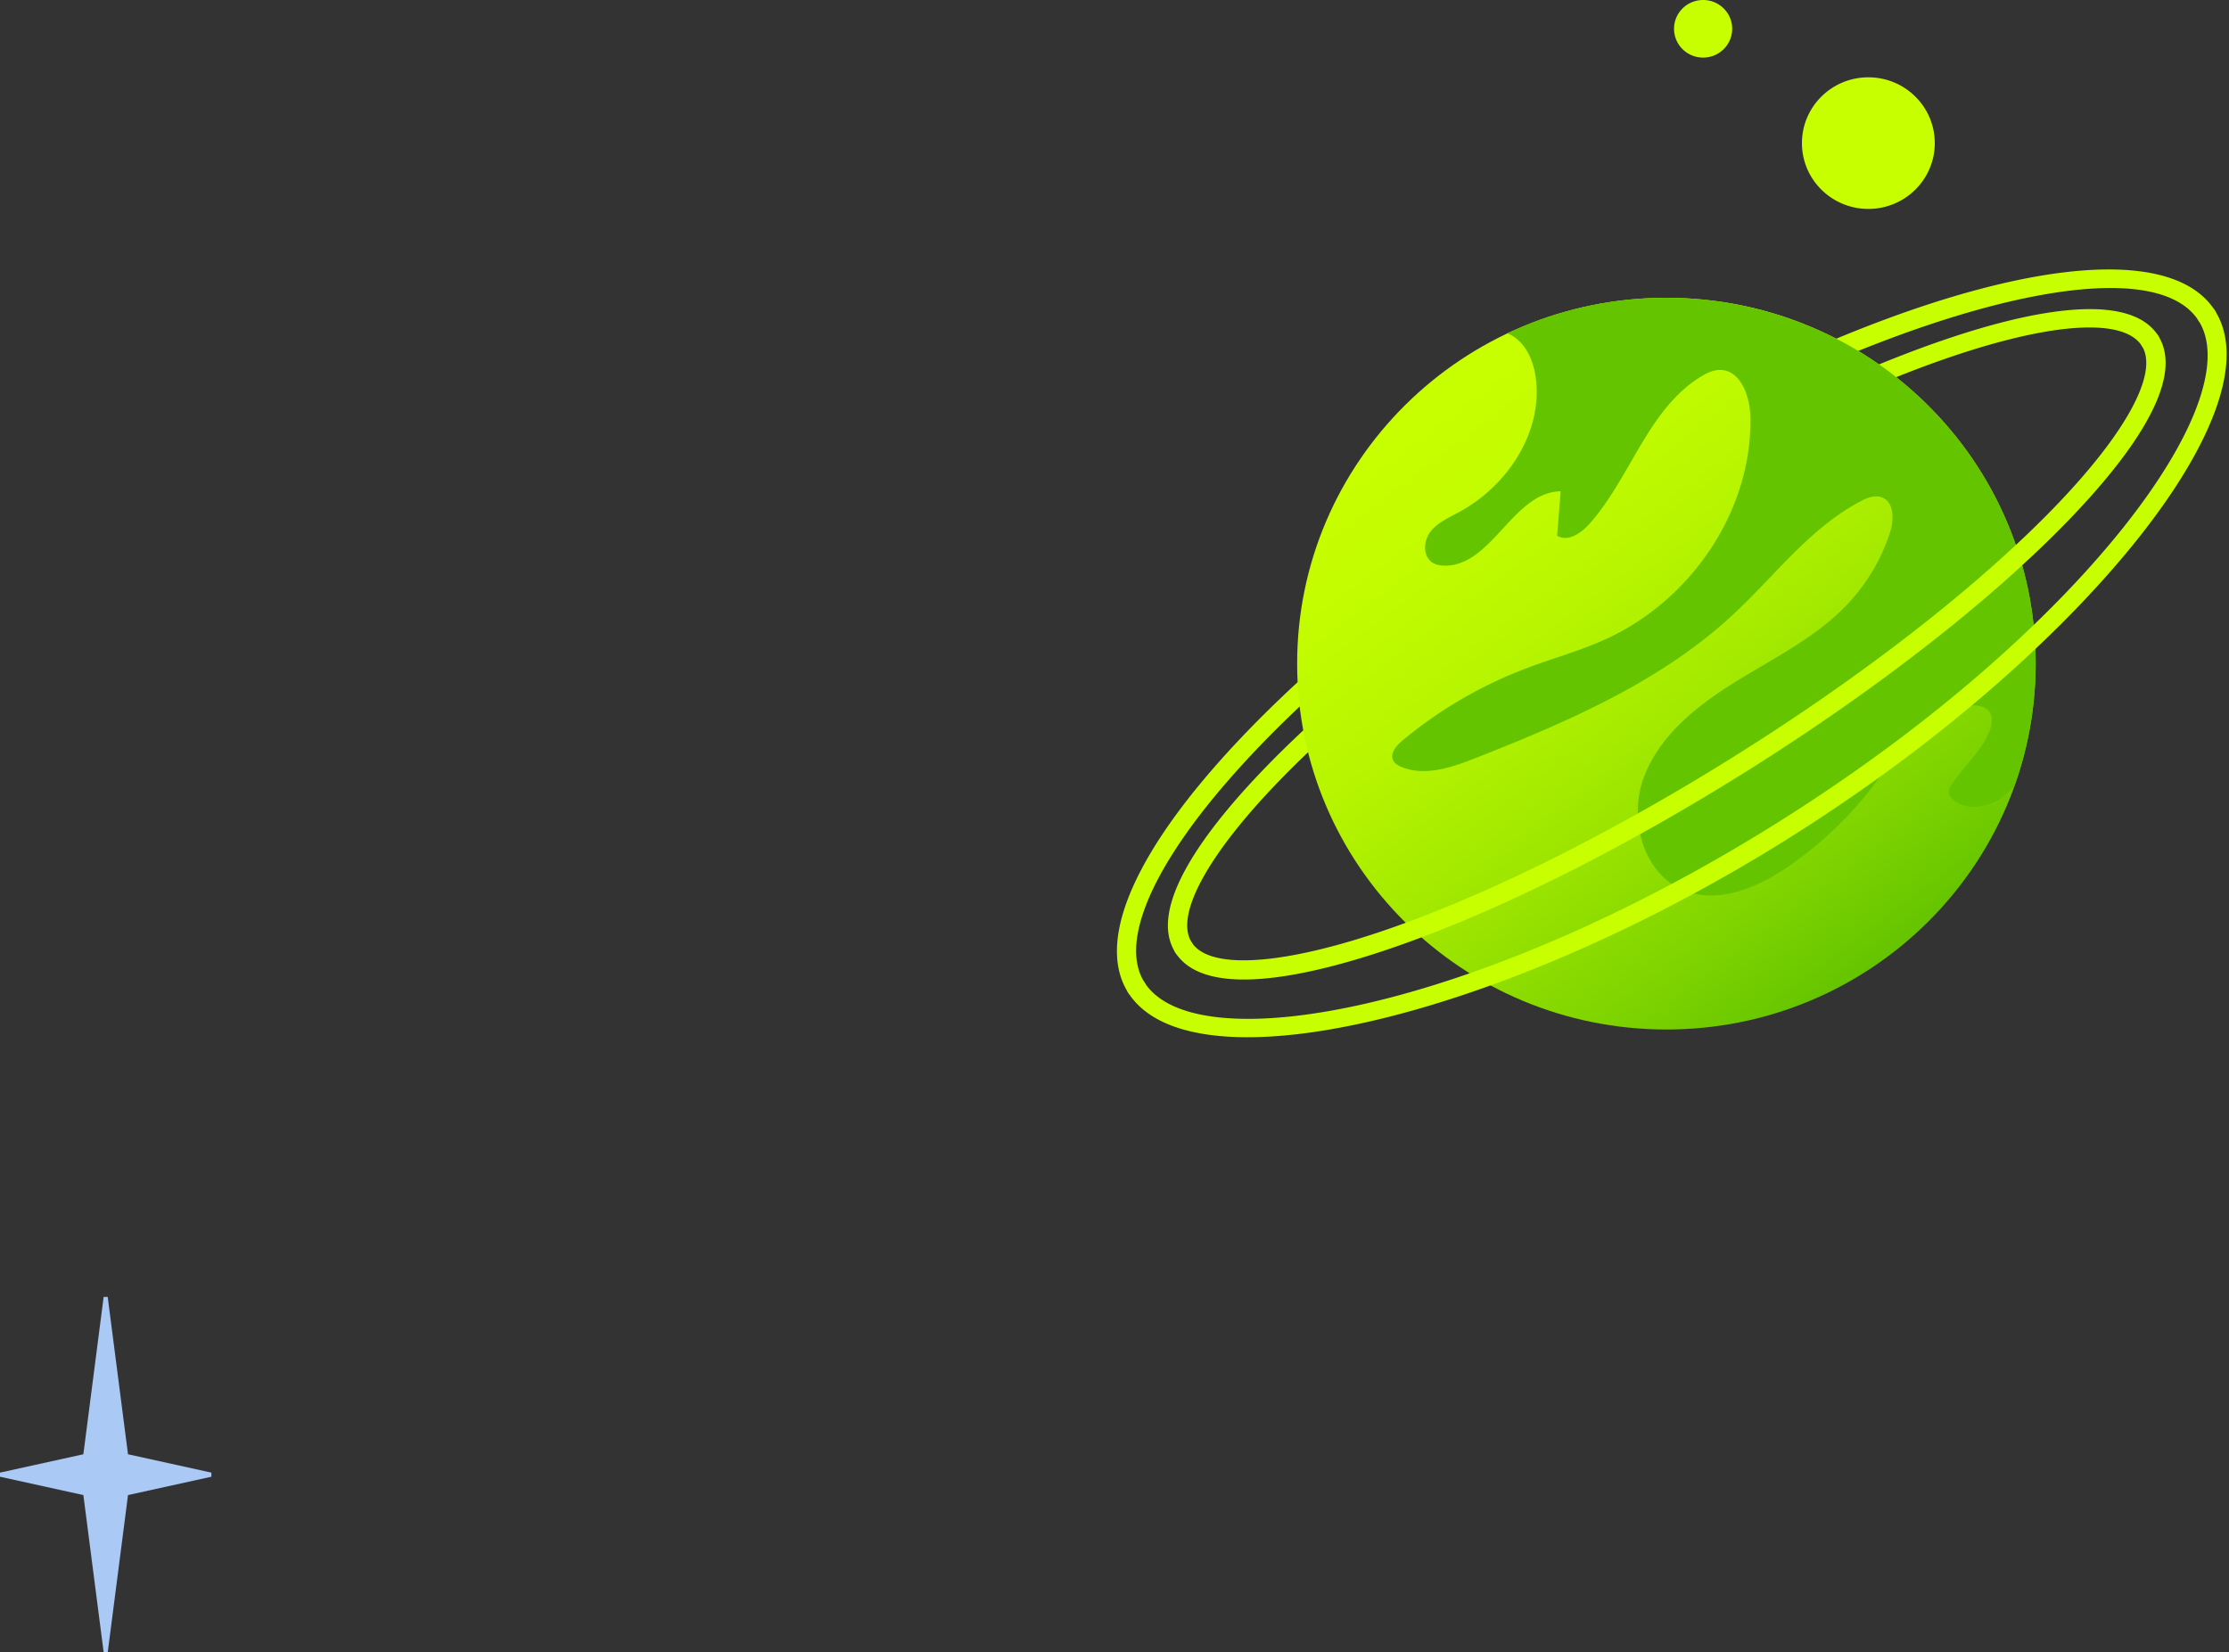
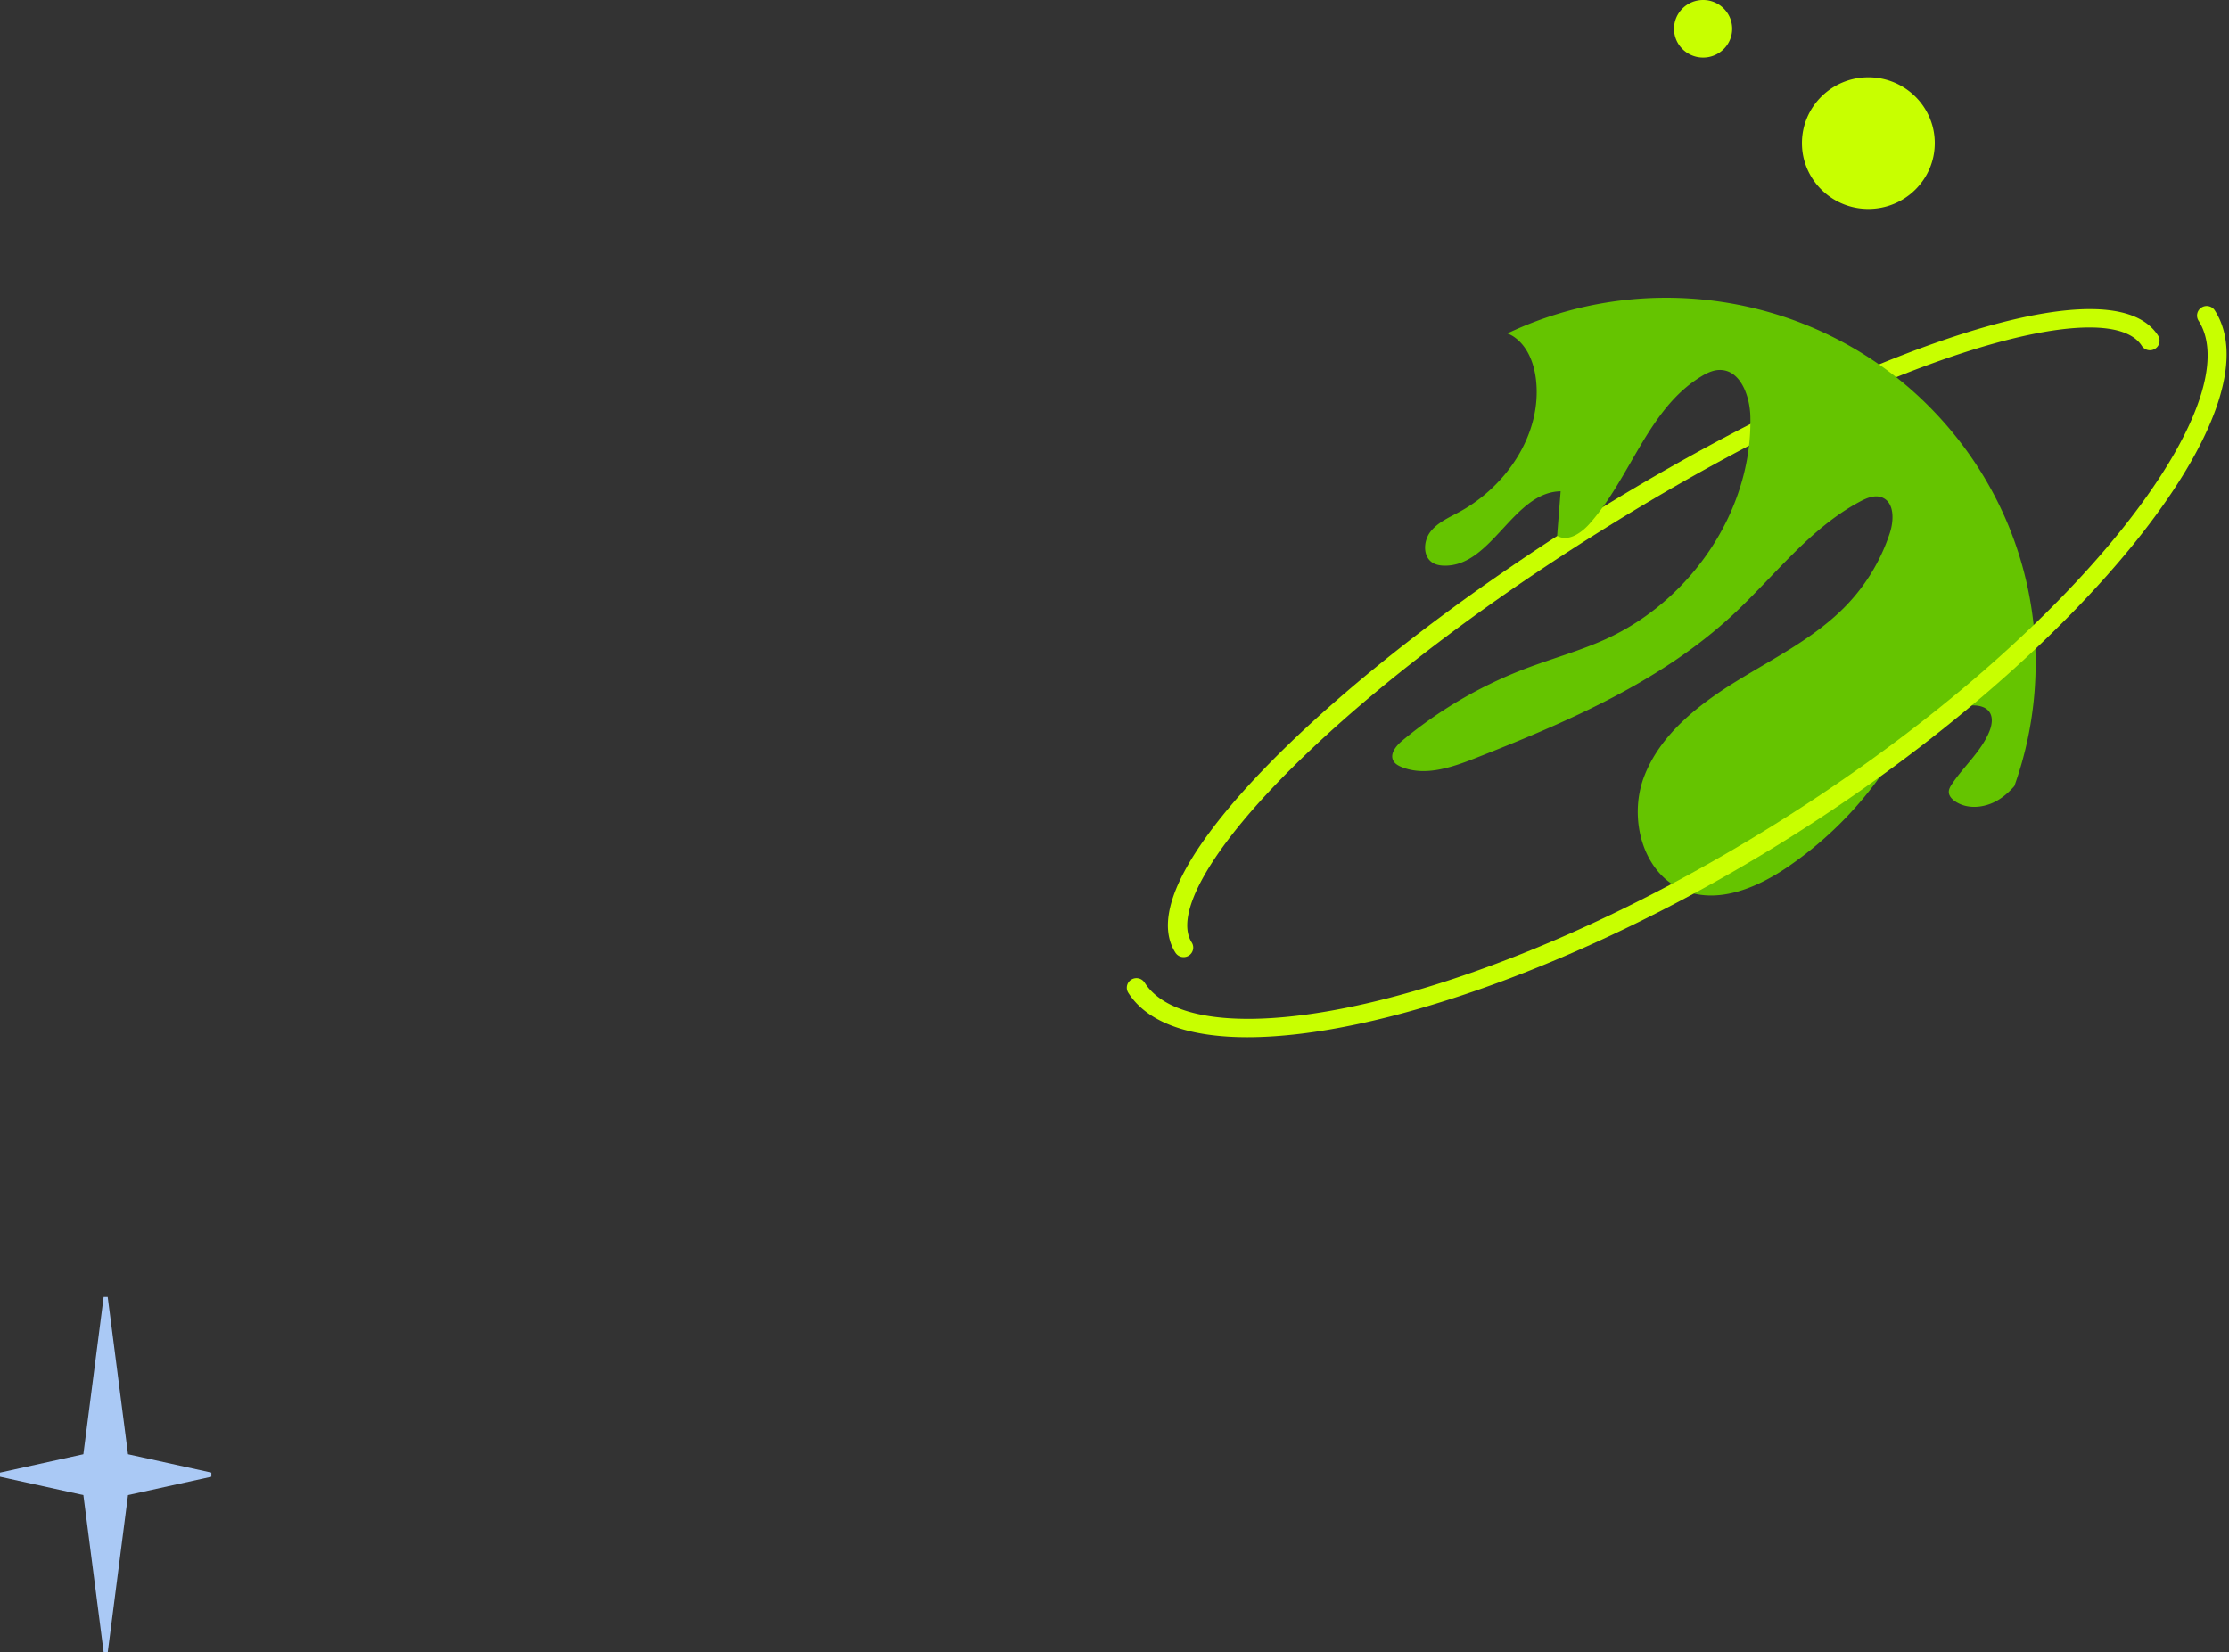
<svg xmlns="http://www.w3.org/2000/svg" width="232" height="172" fill="none">
  <rect width="100%" height="100%" fill="#333333" stroke="none" />
  <path d="M22 153.286l-8.677-1.91L11.21 135h-.422l-2.112 16.376L0 153.286v.428l8.677 1.909L10.79 172h.422l2.112-16.377L22 153.714v-.428z" fill="#AAC9F5" />
  <g clip-path="url(#clip0_4008_155)">
    <path d="M194.464 21.747c3.818 0 6.912-3.067 6.912-6.85 0-3.782-3.094-6.849-6.912-6.849s-6.913 3.067-6.913 6.85c0 3.782 3.095 6.849 6.913 6.849zm-17.2-15.752c1.671 0 3.025-1.342 3.025-2.997 0-1.656-1.354-2.998-3.025-2.998-1.671 0-3.026 1.342-3.026 2.998 0 1.655 1.355 2.997 3.026 2.997zm-54.073 93.631c-.332 0-.657-.163-.849-.462-3.046-4.761 3.365-13.06 9.278-19.184 8.065-8.35 19.941-17.618 33.44-26.095 25.136-15.788 54.289-27.195 59.558-18.954a.988.988 0 01-.311 1.372 1.007 1.007 0 01-1.385-.309c-3.547-5.54-27.214.996-56.789 19.57-13.365 8.395-25.108 17.553-33.063 25.791-7.437 7.7-10.814 13.96-9.033 16.744a.988.988 0 01-.311 1.372.996.996 0 01-.535.155z" fill="#C8FF00" />
-     <path d="M118.285 103.804c-.332 0-.657-.163-.849-.462-3.127-4.89-.004-13.168 8.799-23.308 8.552-9.854 21.5-20.454 36.459-29.848 31.709-19.913 61.501-27.762 67.832-17.868a.988.988 0 01-.311 1.372 1.006 1.006 0 01-1.384-.309c-5.535-8.651-35.331-.188-65.064 18.484-14.795 9.292-27.584 19.757-36.011 29.465-8.058 9.285-11.202 16.92-8.625 20.948a.988.988 0 01-.311 1.372.993.993 0 01-.535.154z" fill="#C8FF00" />
-     <path d="M173.445 107.162c21.227 0 38.434-17.05 38.434-38.082 0-21.033-17.207-38.083-38.434-38.083-21.227 0-38.435 17.05-38.435 38.083 0 21.032 17.208 38.082 38.435 38.082z" fill="url(#paint0_linear_4008_155)" />
    <path d="M156.887 34.706c.238.092.467.202.676.345 1.453.992 2.123 2.799 2.313 4.538.606 5.567-3.048 11.027-8.008 13.712-1.075.582-2.251 1.09-2.992 2.057-.74.966-.799 2.581.241 3.222.357.22.789.292 1.209.299 4.962.081 7.147-7.65 12.109-7.74a6676.72 6676.72 0 00-.365 4.627c1.109.673 2.497-.262 3.358-1.229 4.307-4.838 6.085-11.955 11.624-15.344.588-.359 1.235-.675 1.926-.684 2.171-.028 3.153 2.696 3.205 4.847.227 9.704-6.106 19.082-15.002 23.15-2.715 1.242-5.615 2.03-8.407 3.092a45.159 45.159 0 00-12.818 7.492c-.641.535-1.329 1.366-.933 2.1.173.32.516.511.855.65 2.449.998 5.222.044 7.683-.924 9.566-3.763 19.24-7.923 26.759-14.886 4.373-4.049 8.026-9.045 13.305-11.837.687-.364 1.494-.693 2.225-.426 1.331.485 1.289 2.366.853 3.704a19.751 19.751 0 01-4.483 7.493c-3.234 3.385-7.544 5.51-11.536 7.975-3.992 2.466-7.917 5.562-9.572 9.924-1.655 4.363-.116 10.19 4.274 11.863 3.593 1.369 7.617-.376 10.779-2.552a38.687 38.687 0 008.879-8.476c1.37-1.807 2.589-3.746 4.197-5.35 1.609-1.603 3.709-2.876 5.991-2.924.656-.013 1.384.113 1.787.627.46.588.309 1.442.022 2.13-.856 2.056-2.638 3.575-3.875 5.43-.172.257-.339.54-.328.848.014.392.316.717.64.94 1.291.89 3.111.698 4.461-.104.656-.389 1.217-.9 1.72-1.47 4.179-11.695 2.526-25.18-5.619-35.793-11.228-14.632-31.055-18.959-47.153-11.326z" fill="#65C400" />
    <path d="M129.846 107.967c-6 0-10.397-1.479-12.41-4.625a.988.988 0 01.312-1.372 1.01 1.01 0 011.384.308c5.328 8.328 34.692 2.938 66.023-16.74 31.456-19.755 49.003-43.83 43.676-52.156a.988.988 0 01.311-1.373 1.007 1.007 0 011.384.309c6.584 10.291-14.116 35.944-44.298 54.9-20.873 13.109-42.753 20.748-56.382 20.749z" fill="#C8FF00" />
-     <path d="M129.47 101.959c-3.208 0-5.829-.765-7.129-2.796a.989.989 0 01.311-1.372 1.01 1.01 0 011.385.308c1.78 2.783 8.933 2.43 19.138-.948 10.912-3.614 24.283-10.227 37.65-18.621 13.366-8.395 25.108-17.555 33.064-25.79 7.438-7.701 10.814-13.96 9.033-16.746a.99.99 0 01.311-1.372 1.01 1.01 0 011.385.309c3.047 4.76-3.364 13.06-9.279 19.183-8.063 8.35-19.939 17.618-33.439 26.096-13.5 8.478-27.027 15.165-38.089 18.828-4.652 1.54-10.029 2.921-14.341 2.921z" fill="#C8FF00" />
  </g>
  <defs>
    <linearGradient id="paint0_linear_4008_155" x1="150.22" y1="38.536" x2="196.207" y2="99.571" gradientUnits="userSpaceOnUse">
      <stop stop-color="#C8FF00" />
      <stop offset=".18" stop-color="#C3FC00" />
      <stop offset=".392" stop-color="#B5F400" />
      <stop offset=".621" stop-color="#9DE500" />
      <stop offset=".859" stop-color="#7CD200" />
      <stop offset="1" stop-color="#65C400" />
    </linearGradient>
    <clipPath id="clip0_4008_155">
      <path fill="#fff" transform="translate(116)" d="M0 0h116v108H0z" />
    </clipPath>
  </defs>
</svg>